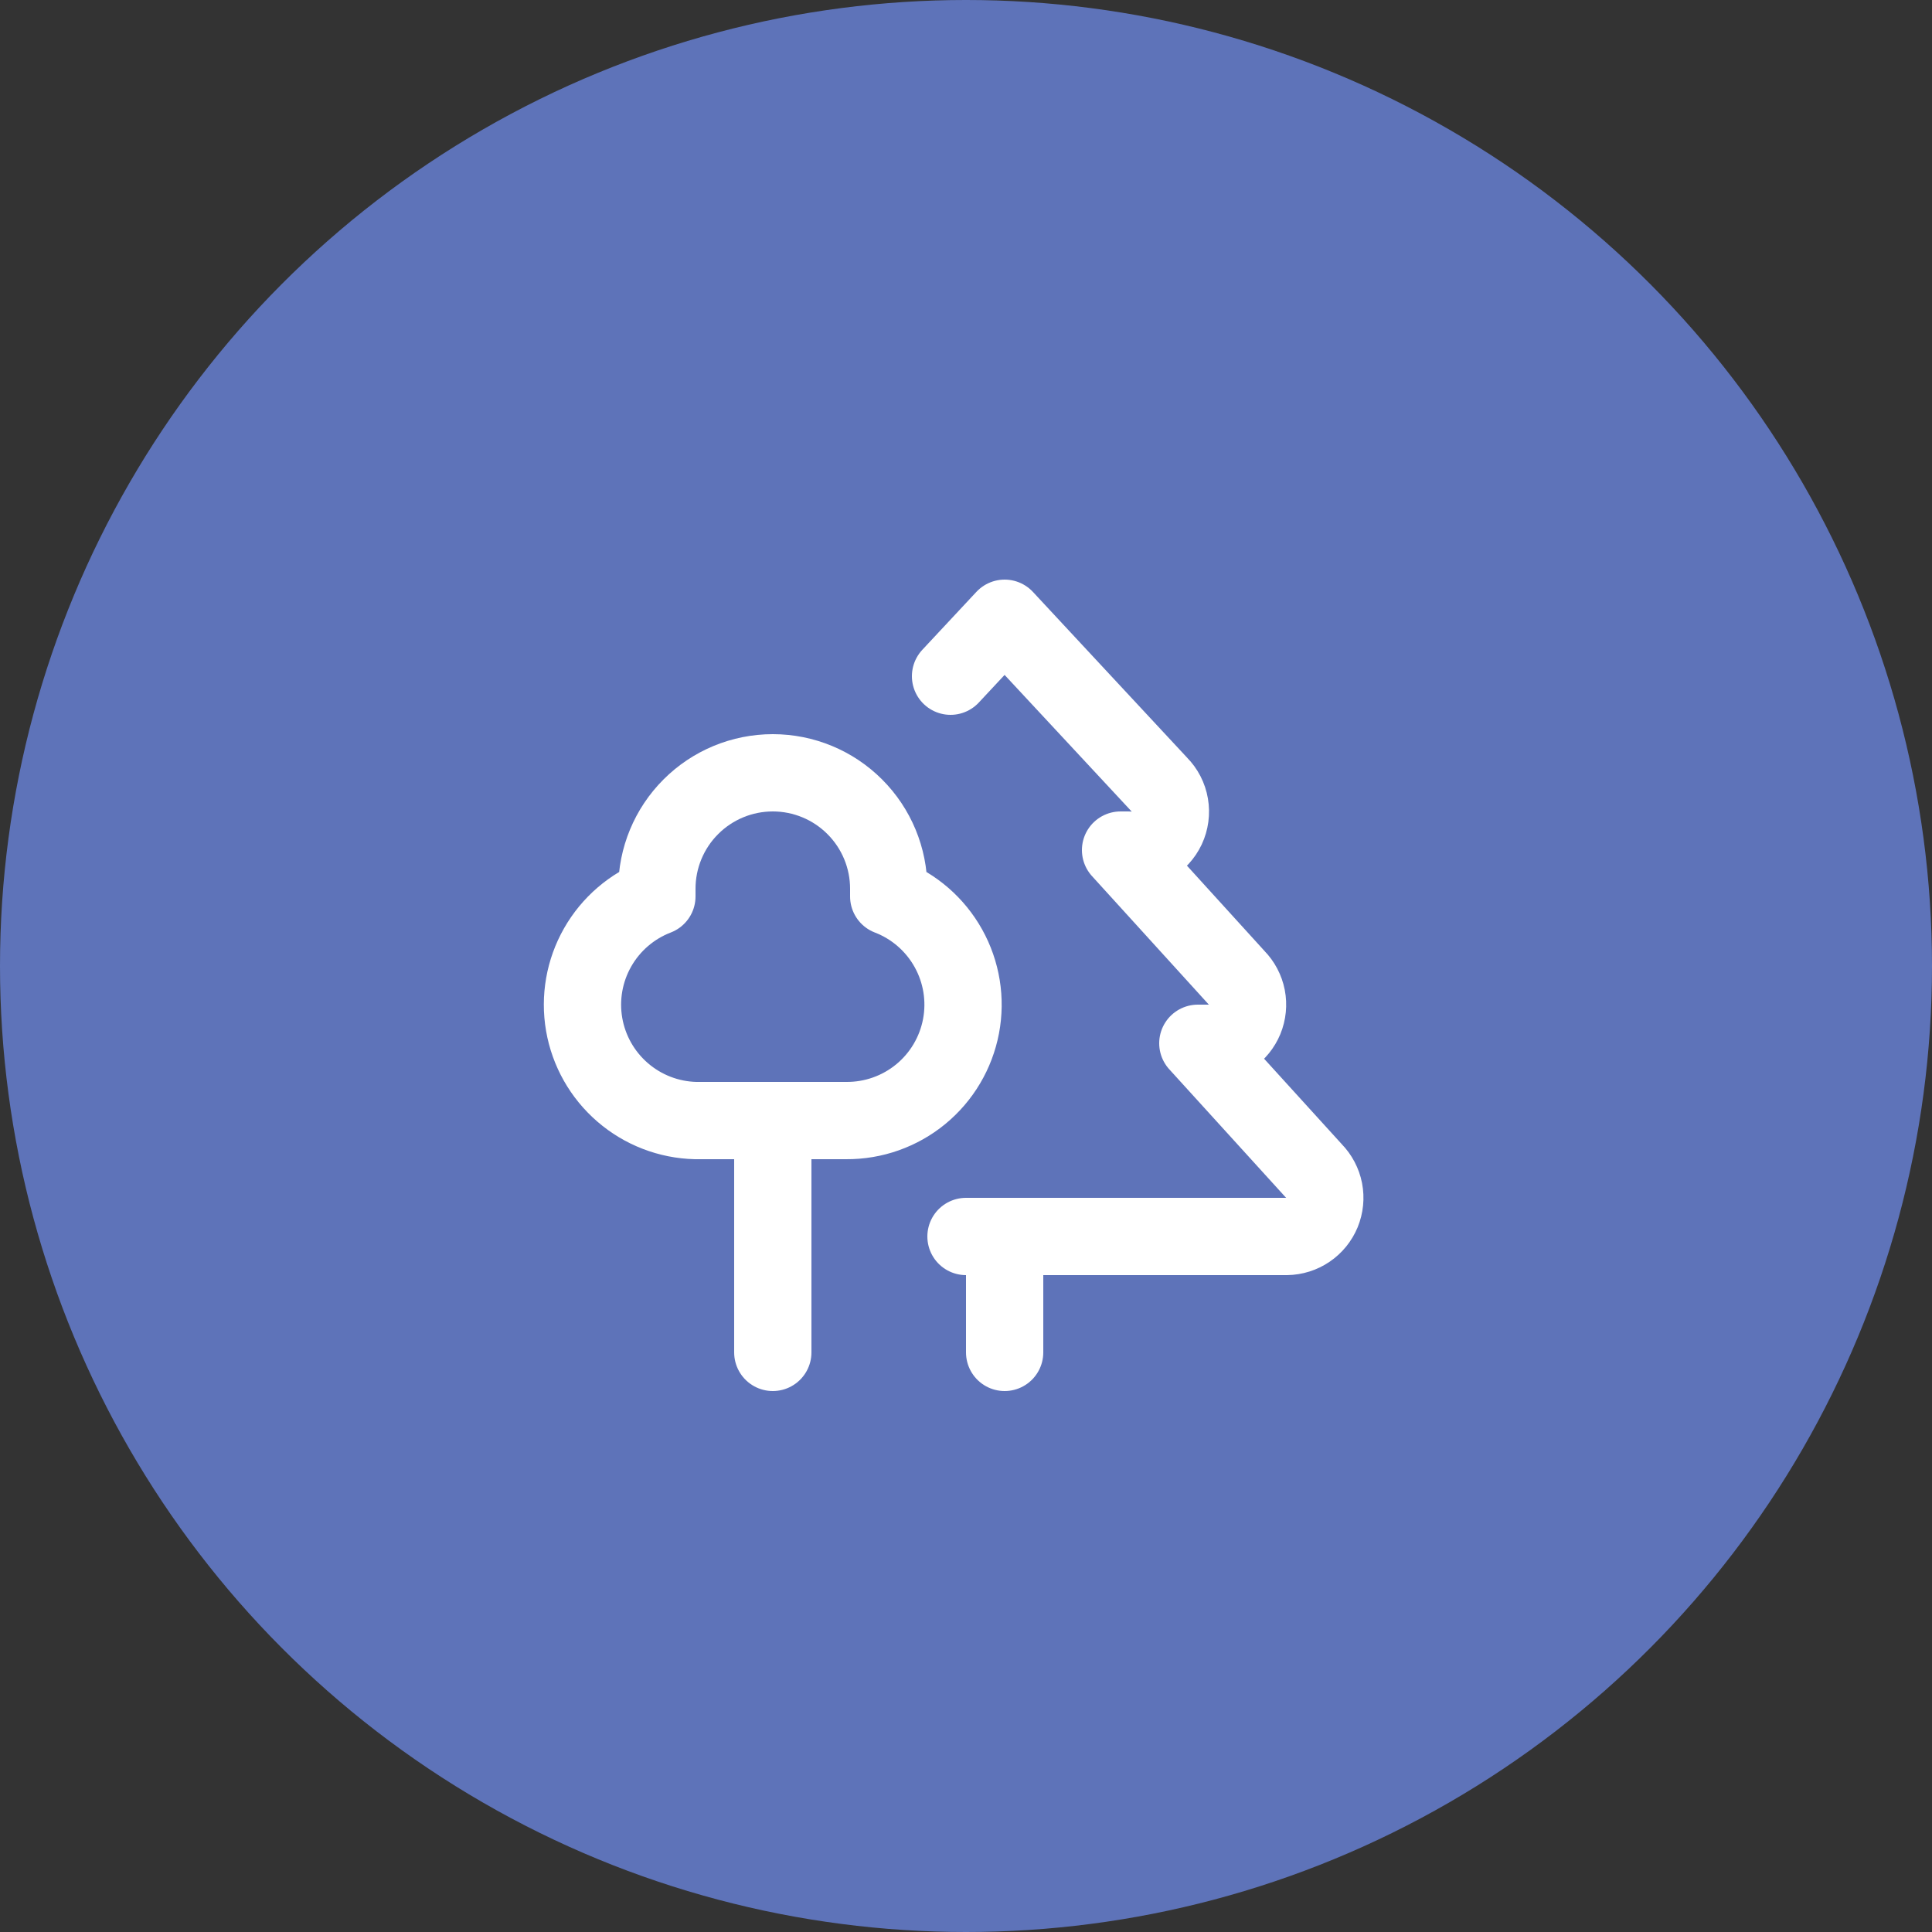
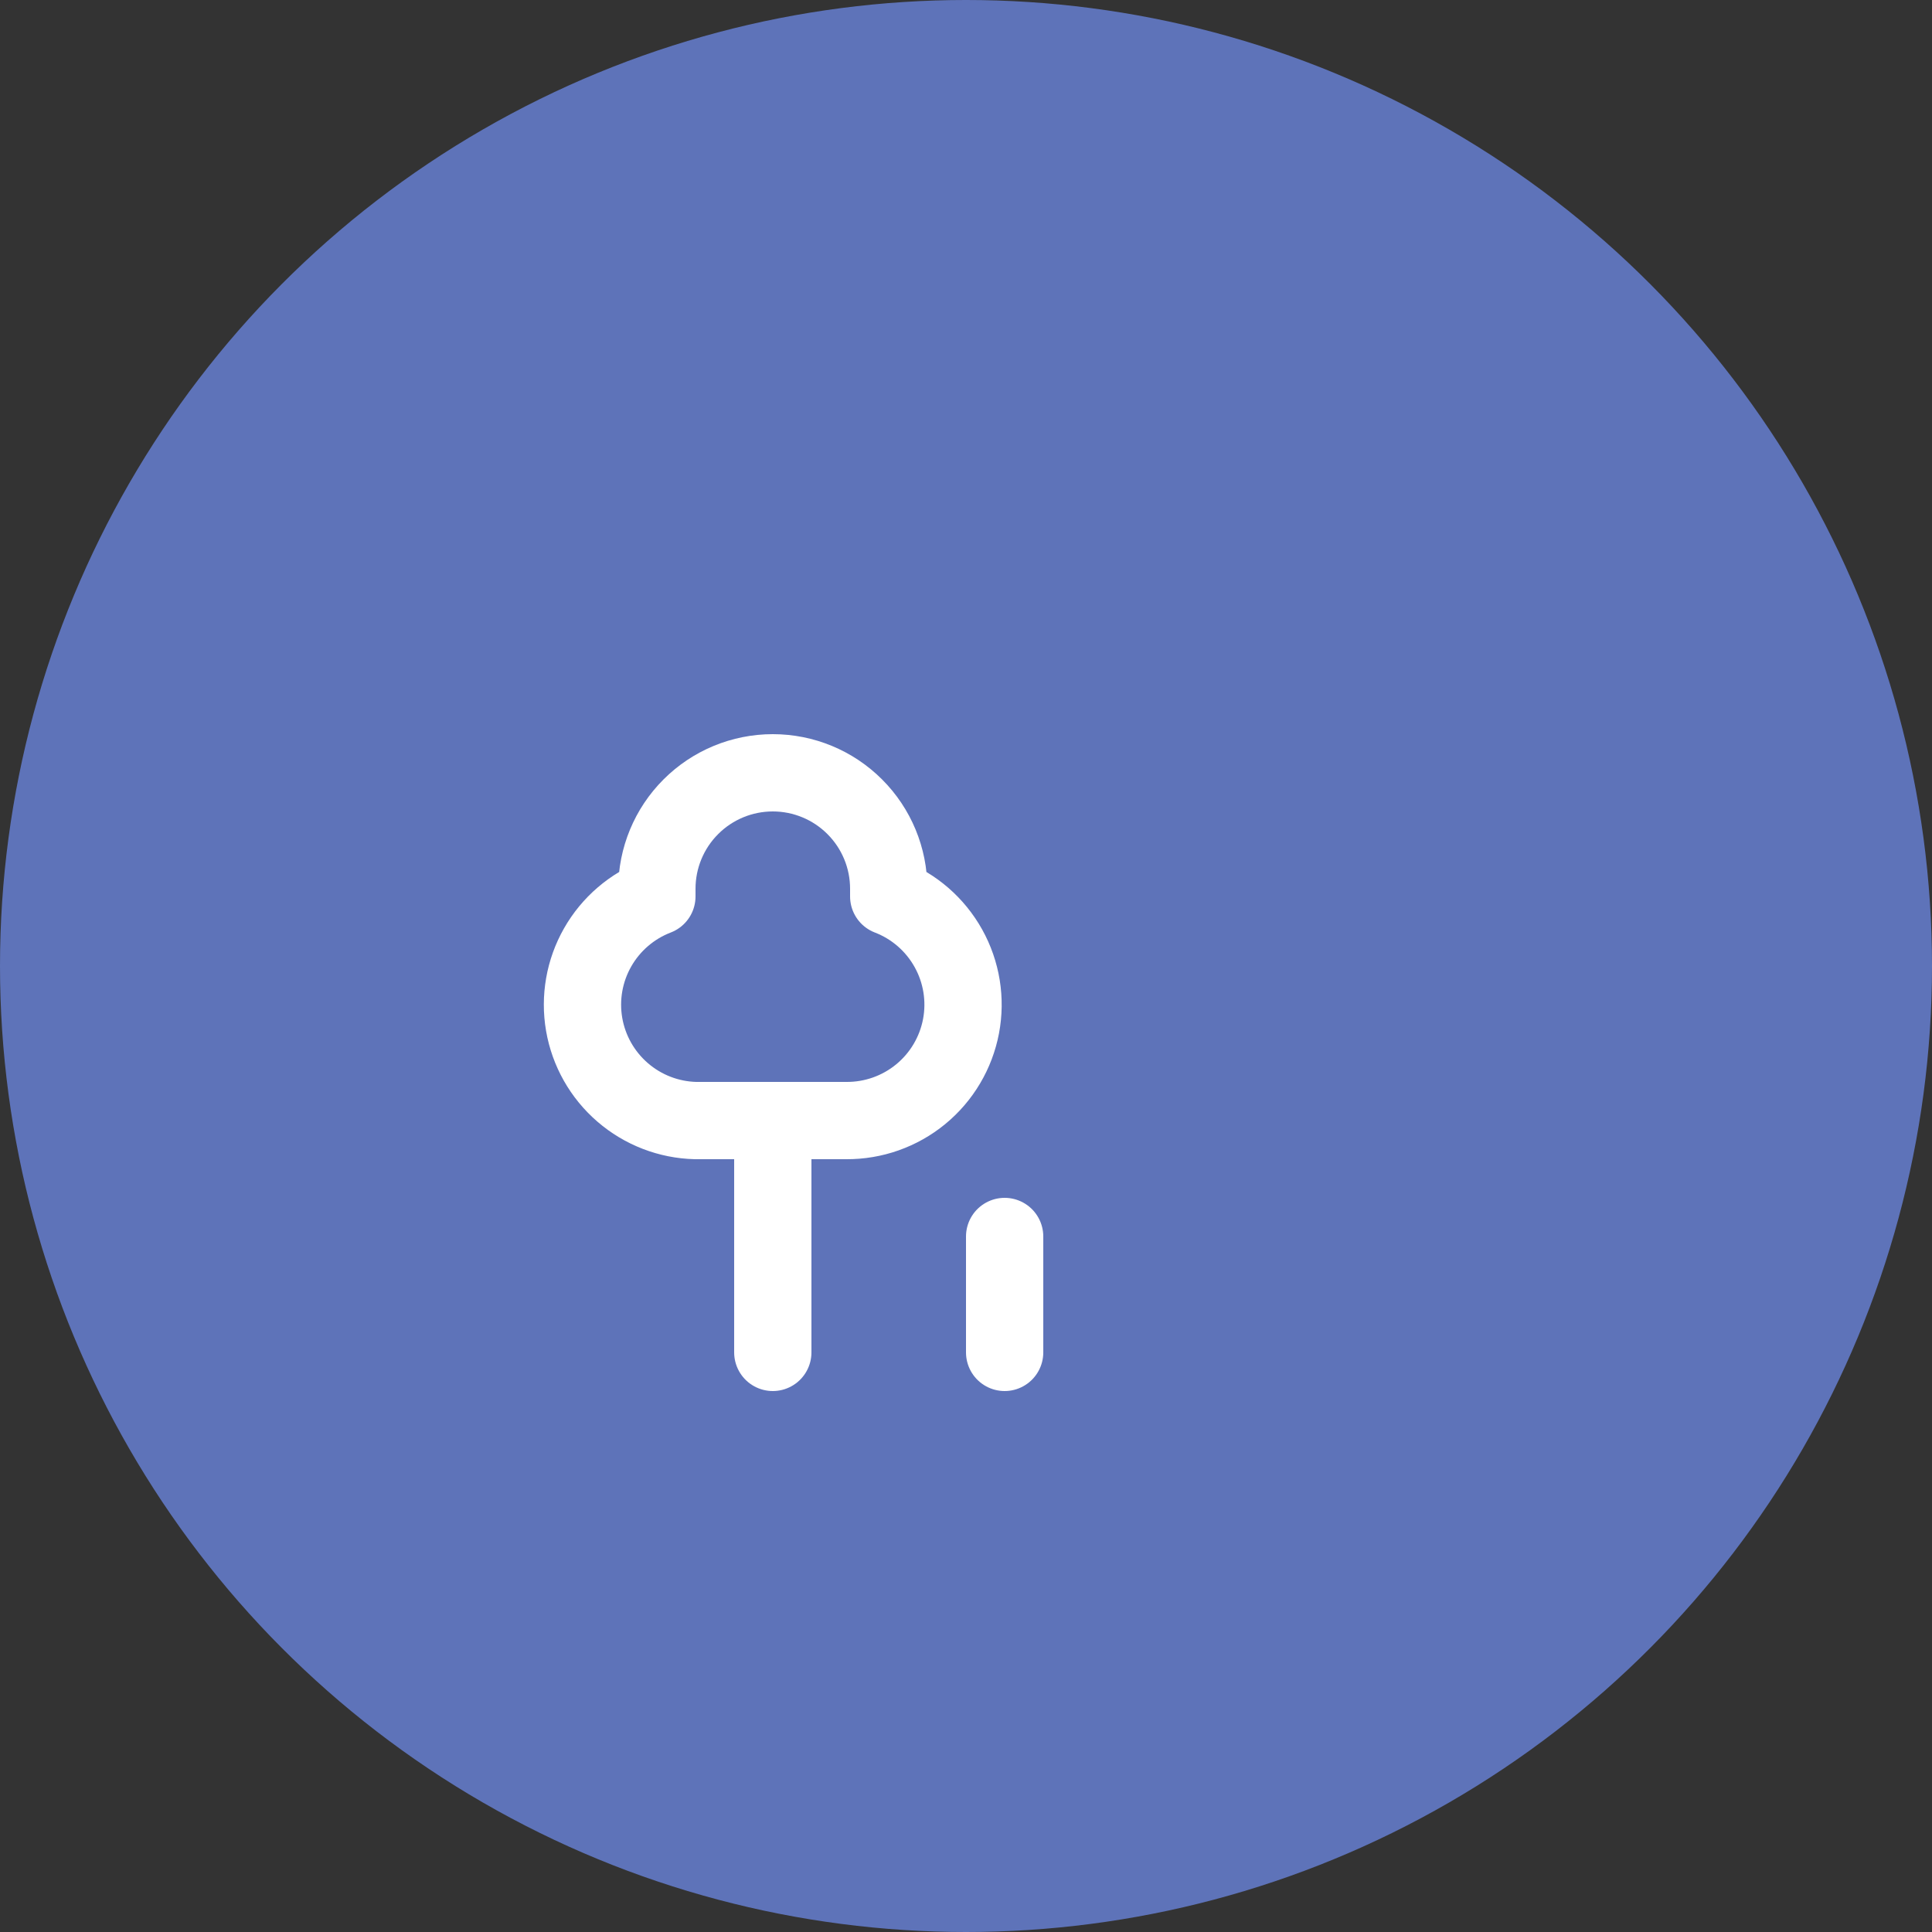
<svg xmlns="http://www.w3.org/2000/svg" width="50" height="50" viewBox="0 0 50 50" fill="none">
  <rect x="0" y="0" width="50" height="50" fill="#333333" stroke="none" />
  <circle cx="25" cy="25" r="25" fill="#5E73B9" />
  <path d="M20 29V35M26 32V35M23 23V23.2C23.656 23.452 24.202 23.927 24.544 24.541C24.886 25.154 25.002 25.869 24.871 26.559C24.74 27.249 24.371 27.872 23.828 28.318C23.285 28.764 22.603 29.005 21.9 29H18C17.306 28.983 16.639 28.725 16.114 28.271C15.588 27.817 15.236 27.195 15.118 26.511C15 25.826 15.123 25.122 15.467 24.518C15.81 23.915 16.352 23.449 17 23.2V23C17 22.204 17.316 21.441 17.879 20.879C18.441 20.316 19.204 20 20 20C20.796 20 21.559 20.316 22.121 20.879C22.684 21.441 23 22.204 23 23Z" stroke="white" stroke-width="2" stroke-linecap="round" stroke-linejoin="round" />
-   <path d="M25 32H33.3C33.496 31.997 33.686 31.937 33.848 31.827C34.01 31.717 34.136 31.562 34.211 31.381C34.285 31.2 34.305 31.001 34.268 30.809C34.23 30.617 34.137 30.44 34 30.3L31 27H31.3C31.496 26.997 31.686 26.937 31.848 26.827C32.01 26.717 32.136 26.562 32.211 26.381C32.285 26.2 32.305 26.001 32.268 25.809C32.23 25.617 32.137 25.44 32 25.3L29 22H29.2C29.404 22.018 29.609 21.974 29.787 21.872C29.965 21.77 30.107 21.615 30.195 21.43C30.282 21.244 30.31 21.036 30.275 20.834C30.241 20.632 30.145 20.446 30 20.3L26 16L24.6 17.5" stroke="white" stroke-width="2" stroke-linecap="round" stroke-linejoin="round" />
</svg>